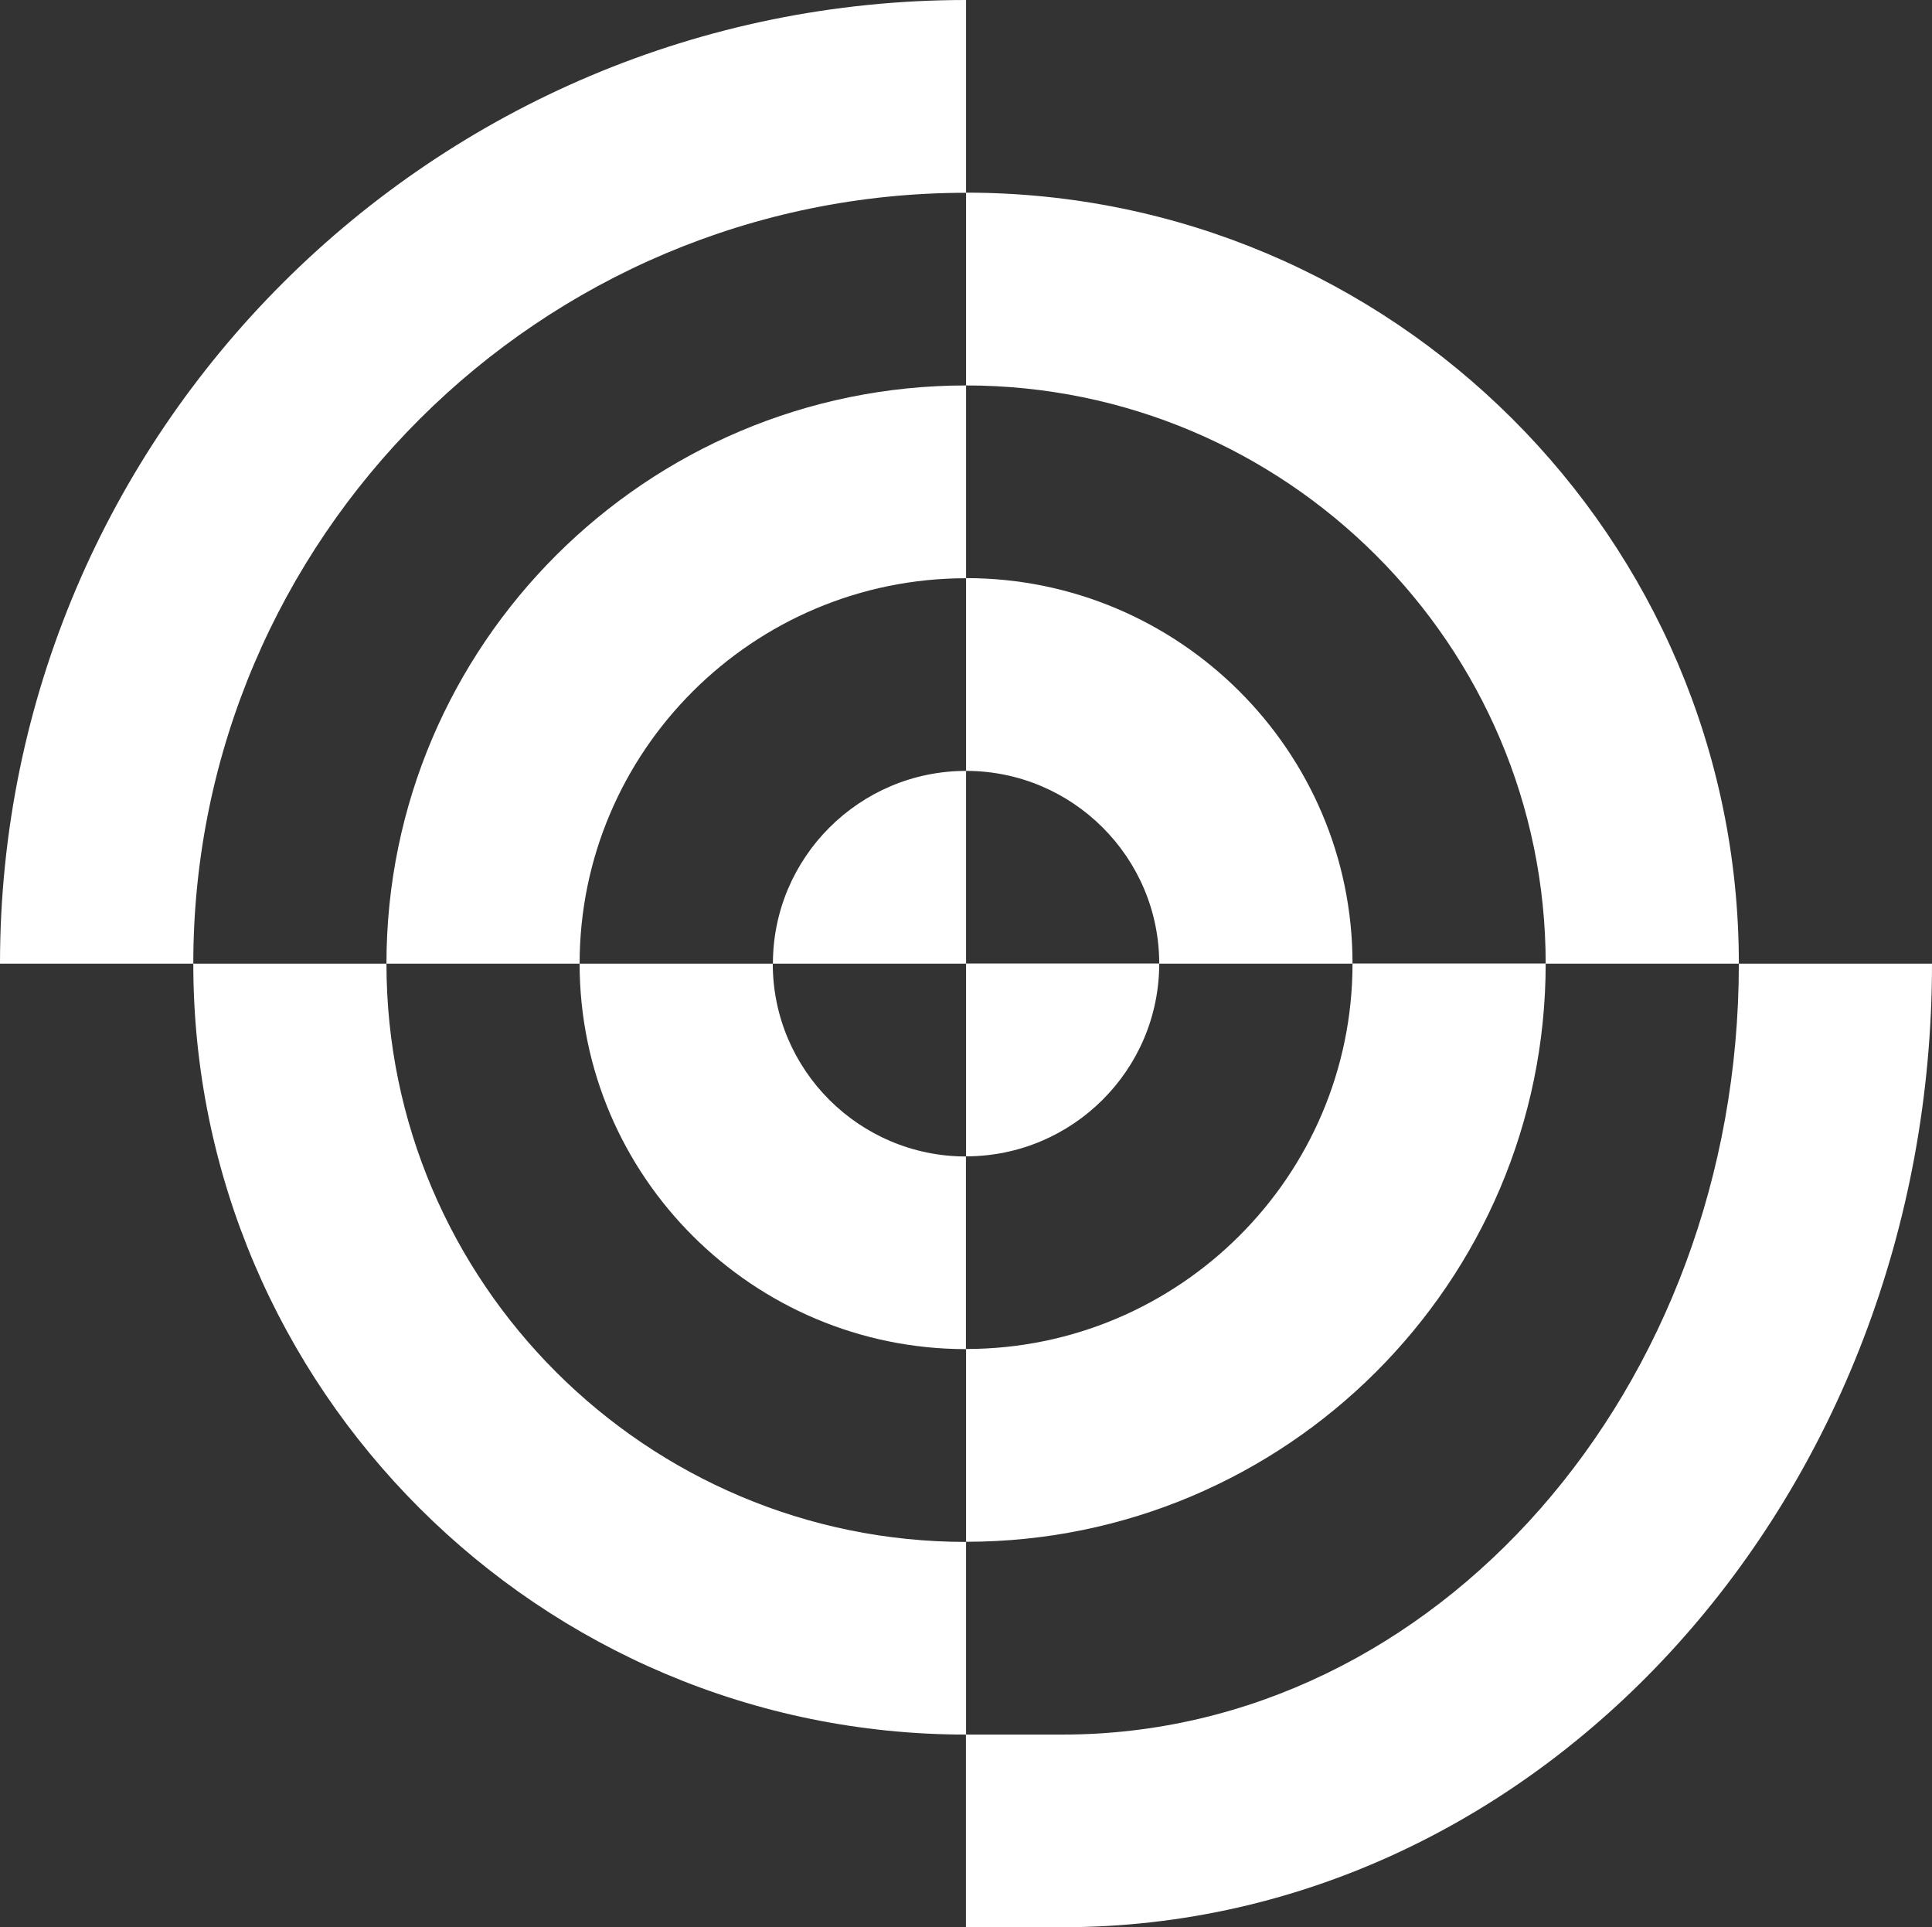
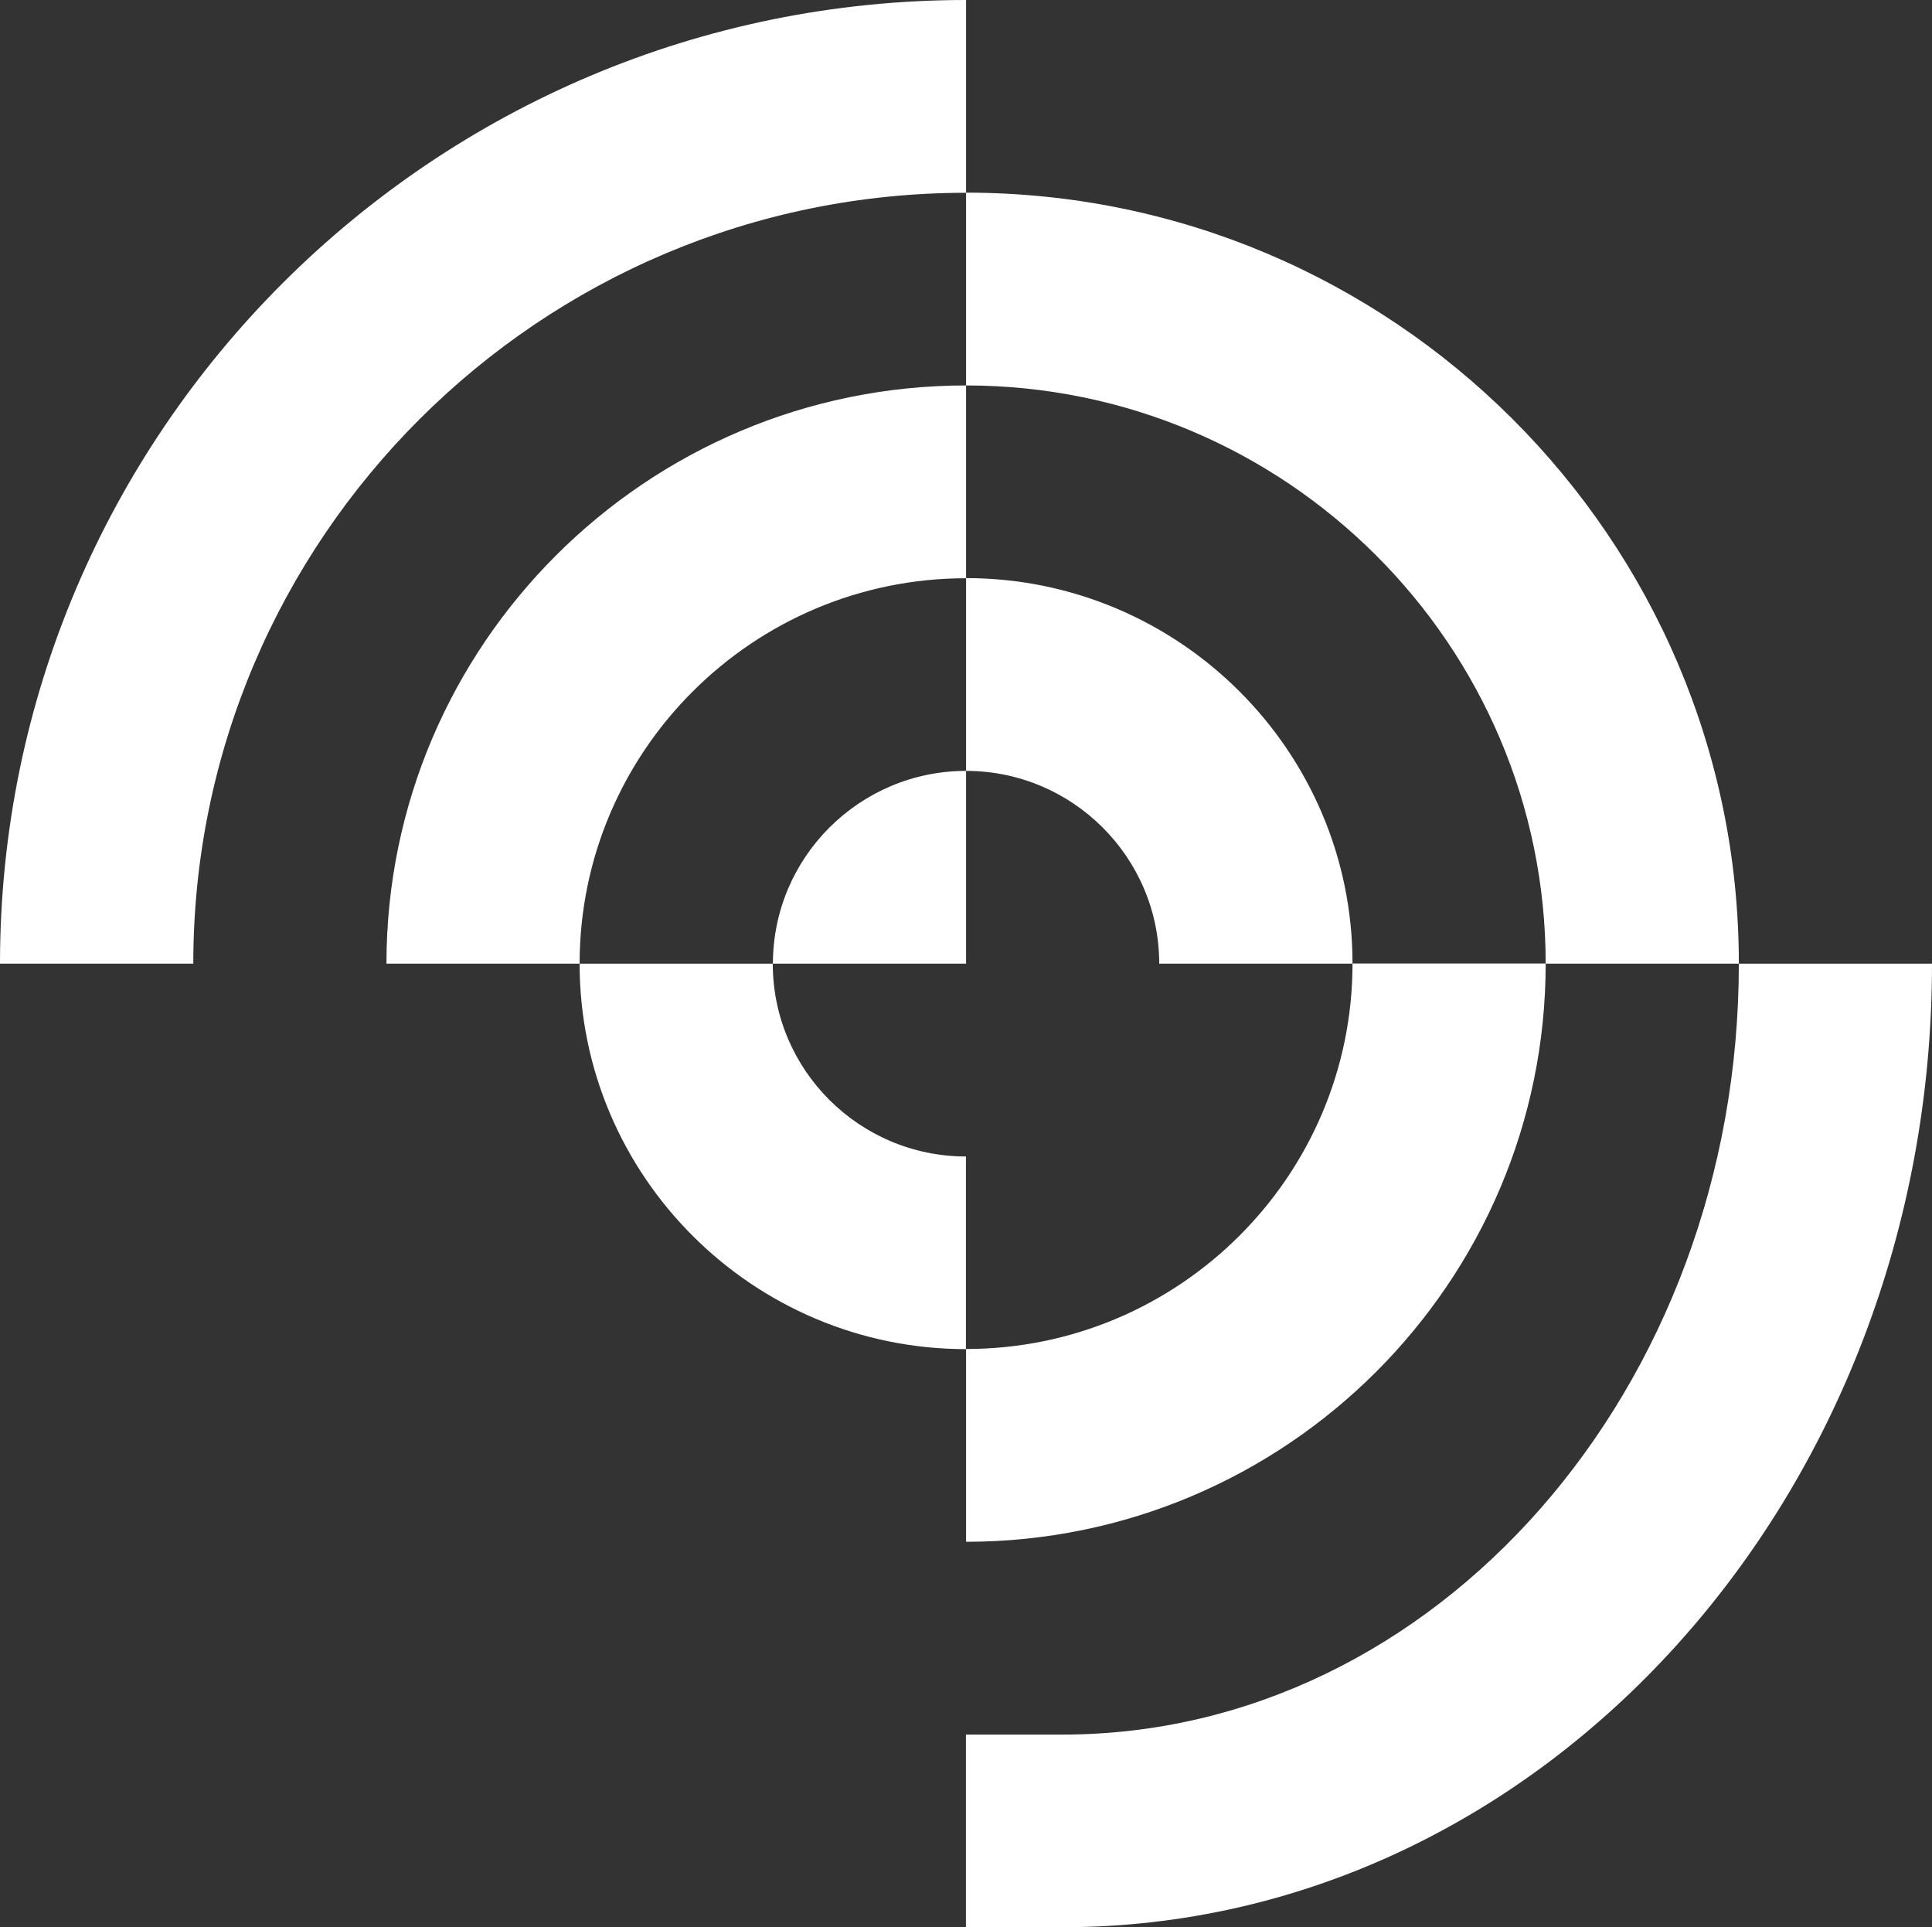
<svg xmlns="http://www.w3.org/2000/svg" id="Livello_2" data-name="Livello 2" viewBox="0 0 141.73 141.35">
  <rect x="0" y="0" width="141.73" height="141.35" fill="#333333" stroke="none" />
  <defs>
    <style>
      .cls-1 {
        fill: #fff;
        stroke-width: 0px;
      }
    </style>
  </defs>
  <g id="Layer_1" data-name="Layer 1">
    <g>
      <path class="cls-1" d="M141.73,70.68c0,38.97-28.61,70.67-63.78,70.67h-7.09v-14.13h7.09c27.35,0,49.61-25.36,49.61-56.54h14.17Z" />
      <g>
        <path class="cls-1" d="M14.17,70.68H0C0,31.7,31.79,0,70.87,0v14.14c-31.26,0-56.69,25.37-56.69,56.54Z" />
-         <path class="cls-1" d="M70.87,127.22c-31.26,0-56.69-25.37-56.69-56.54h14.17c0,23.38,19.07,42.41,42.52,42.41v14.14Z" />
        <path class="cls-1" d="M127.56,70.68h-14.17c0-23.38-19.07-42.41-42.52-42.41v-14.14c31.26,0,56.69,25.37,56.69,56.54Z" />
        <path class="cls-1" d="M42.52,70.68h-14.17c0-23.38,19.07-42.41,42.52-42.41v14.14c-15.63,0-28.35,12.68-28.35,28.27Z" />
        <path class="cls-1" d="M70.87,113.08v-14.14c15.63,0,28.35-12.68,28.35-28.27h14.17c0,23.38-19.07,42.41-42.52,42.41Z" />
        <path class="cls-1" d="M70.87,98.95c-15.63,0-28.35-12.68-28.35-28.27h14.17c0,7.8,6.36,14.14,14.17,14.14v14.14Z" />
        <path class="cls-1" d="M99.21,70.68h-14.17c0-7.8-6.36-14.14-14.17-14.14v-14.14c15.63,0,28.35,12.68,28.35,28.27Z" />
        <path class="cls-1" d="M70.87,70.68h-14.17c0-7.8,6.36-14.14,14.17-14.14v14.14Z" />
-         <path class="cls-1" d="M70.87,84.81v-14.14h14.17c0,7.8-6.36,14.14-14.17,14.14Z" />
      </g>
    </g>
  </g>
</svg>